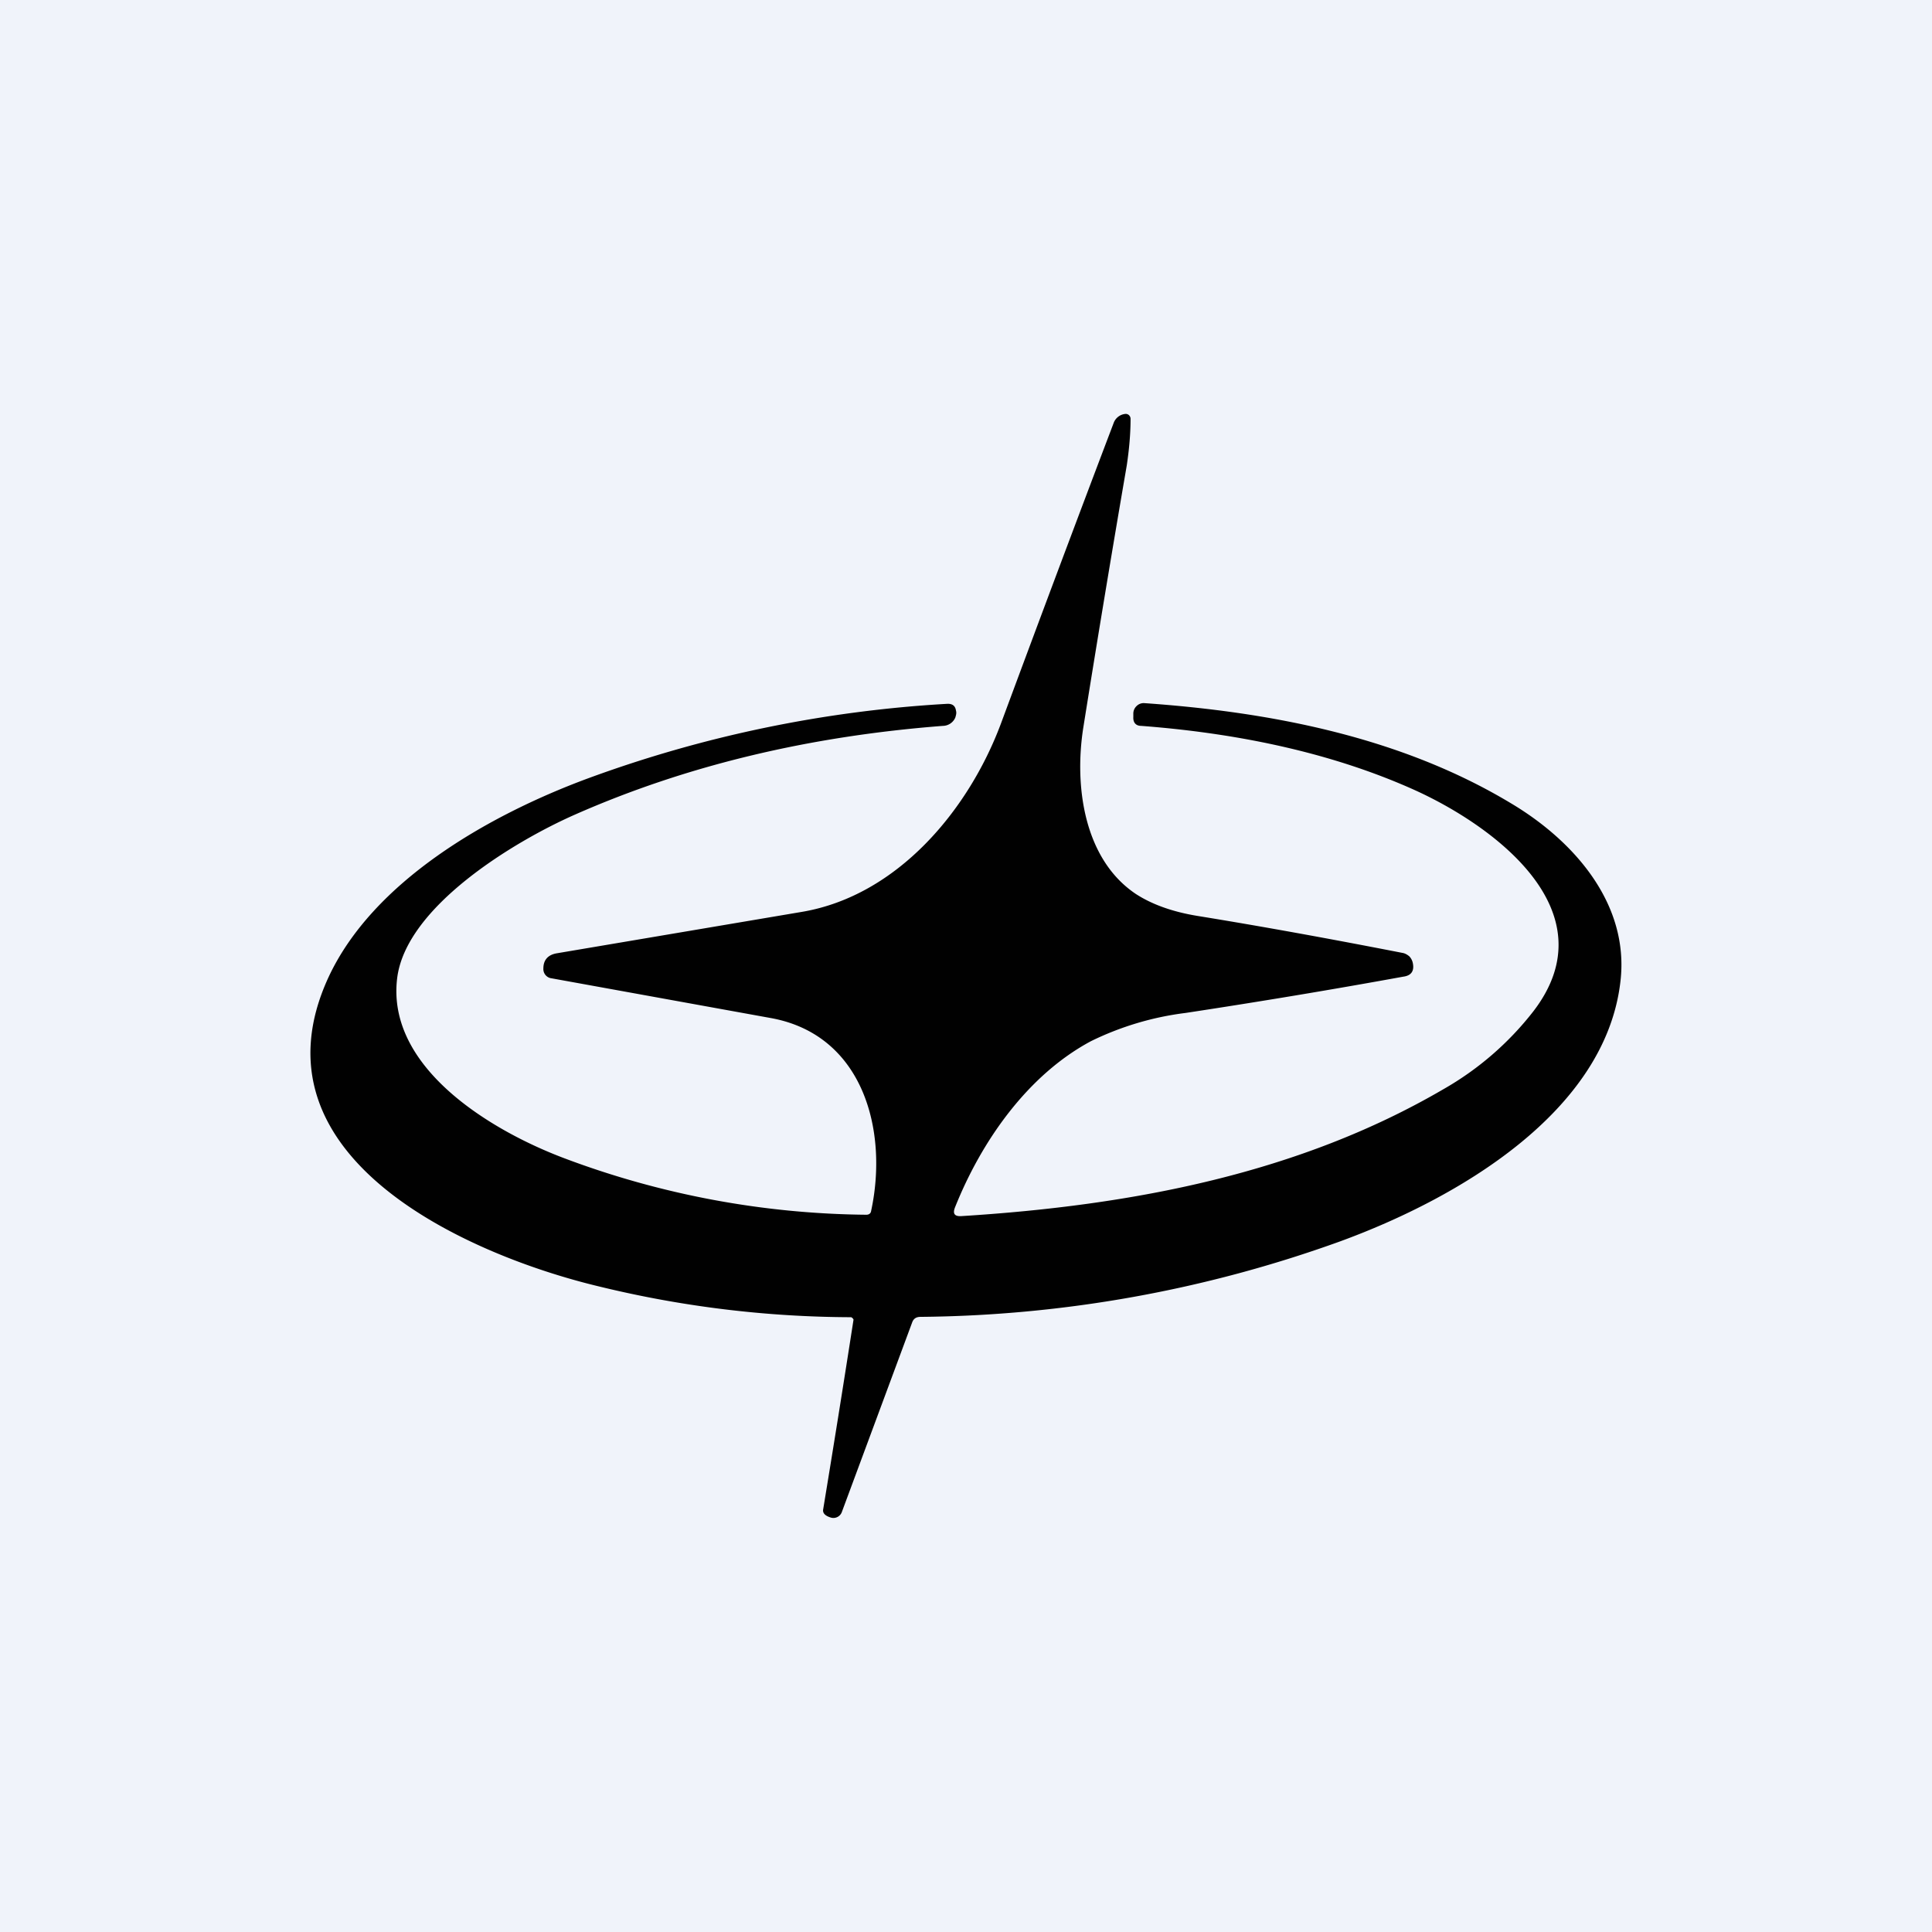
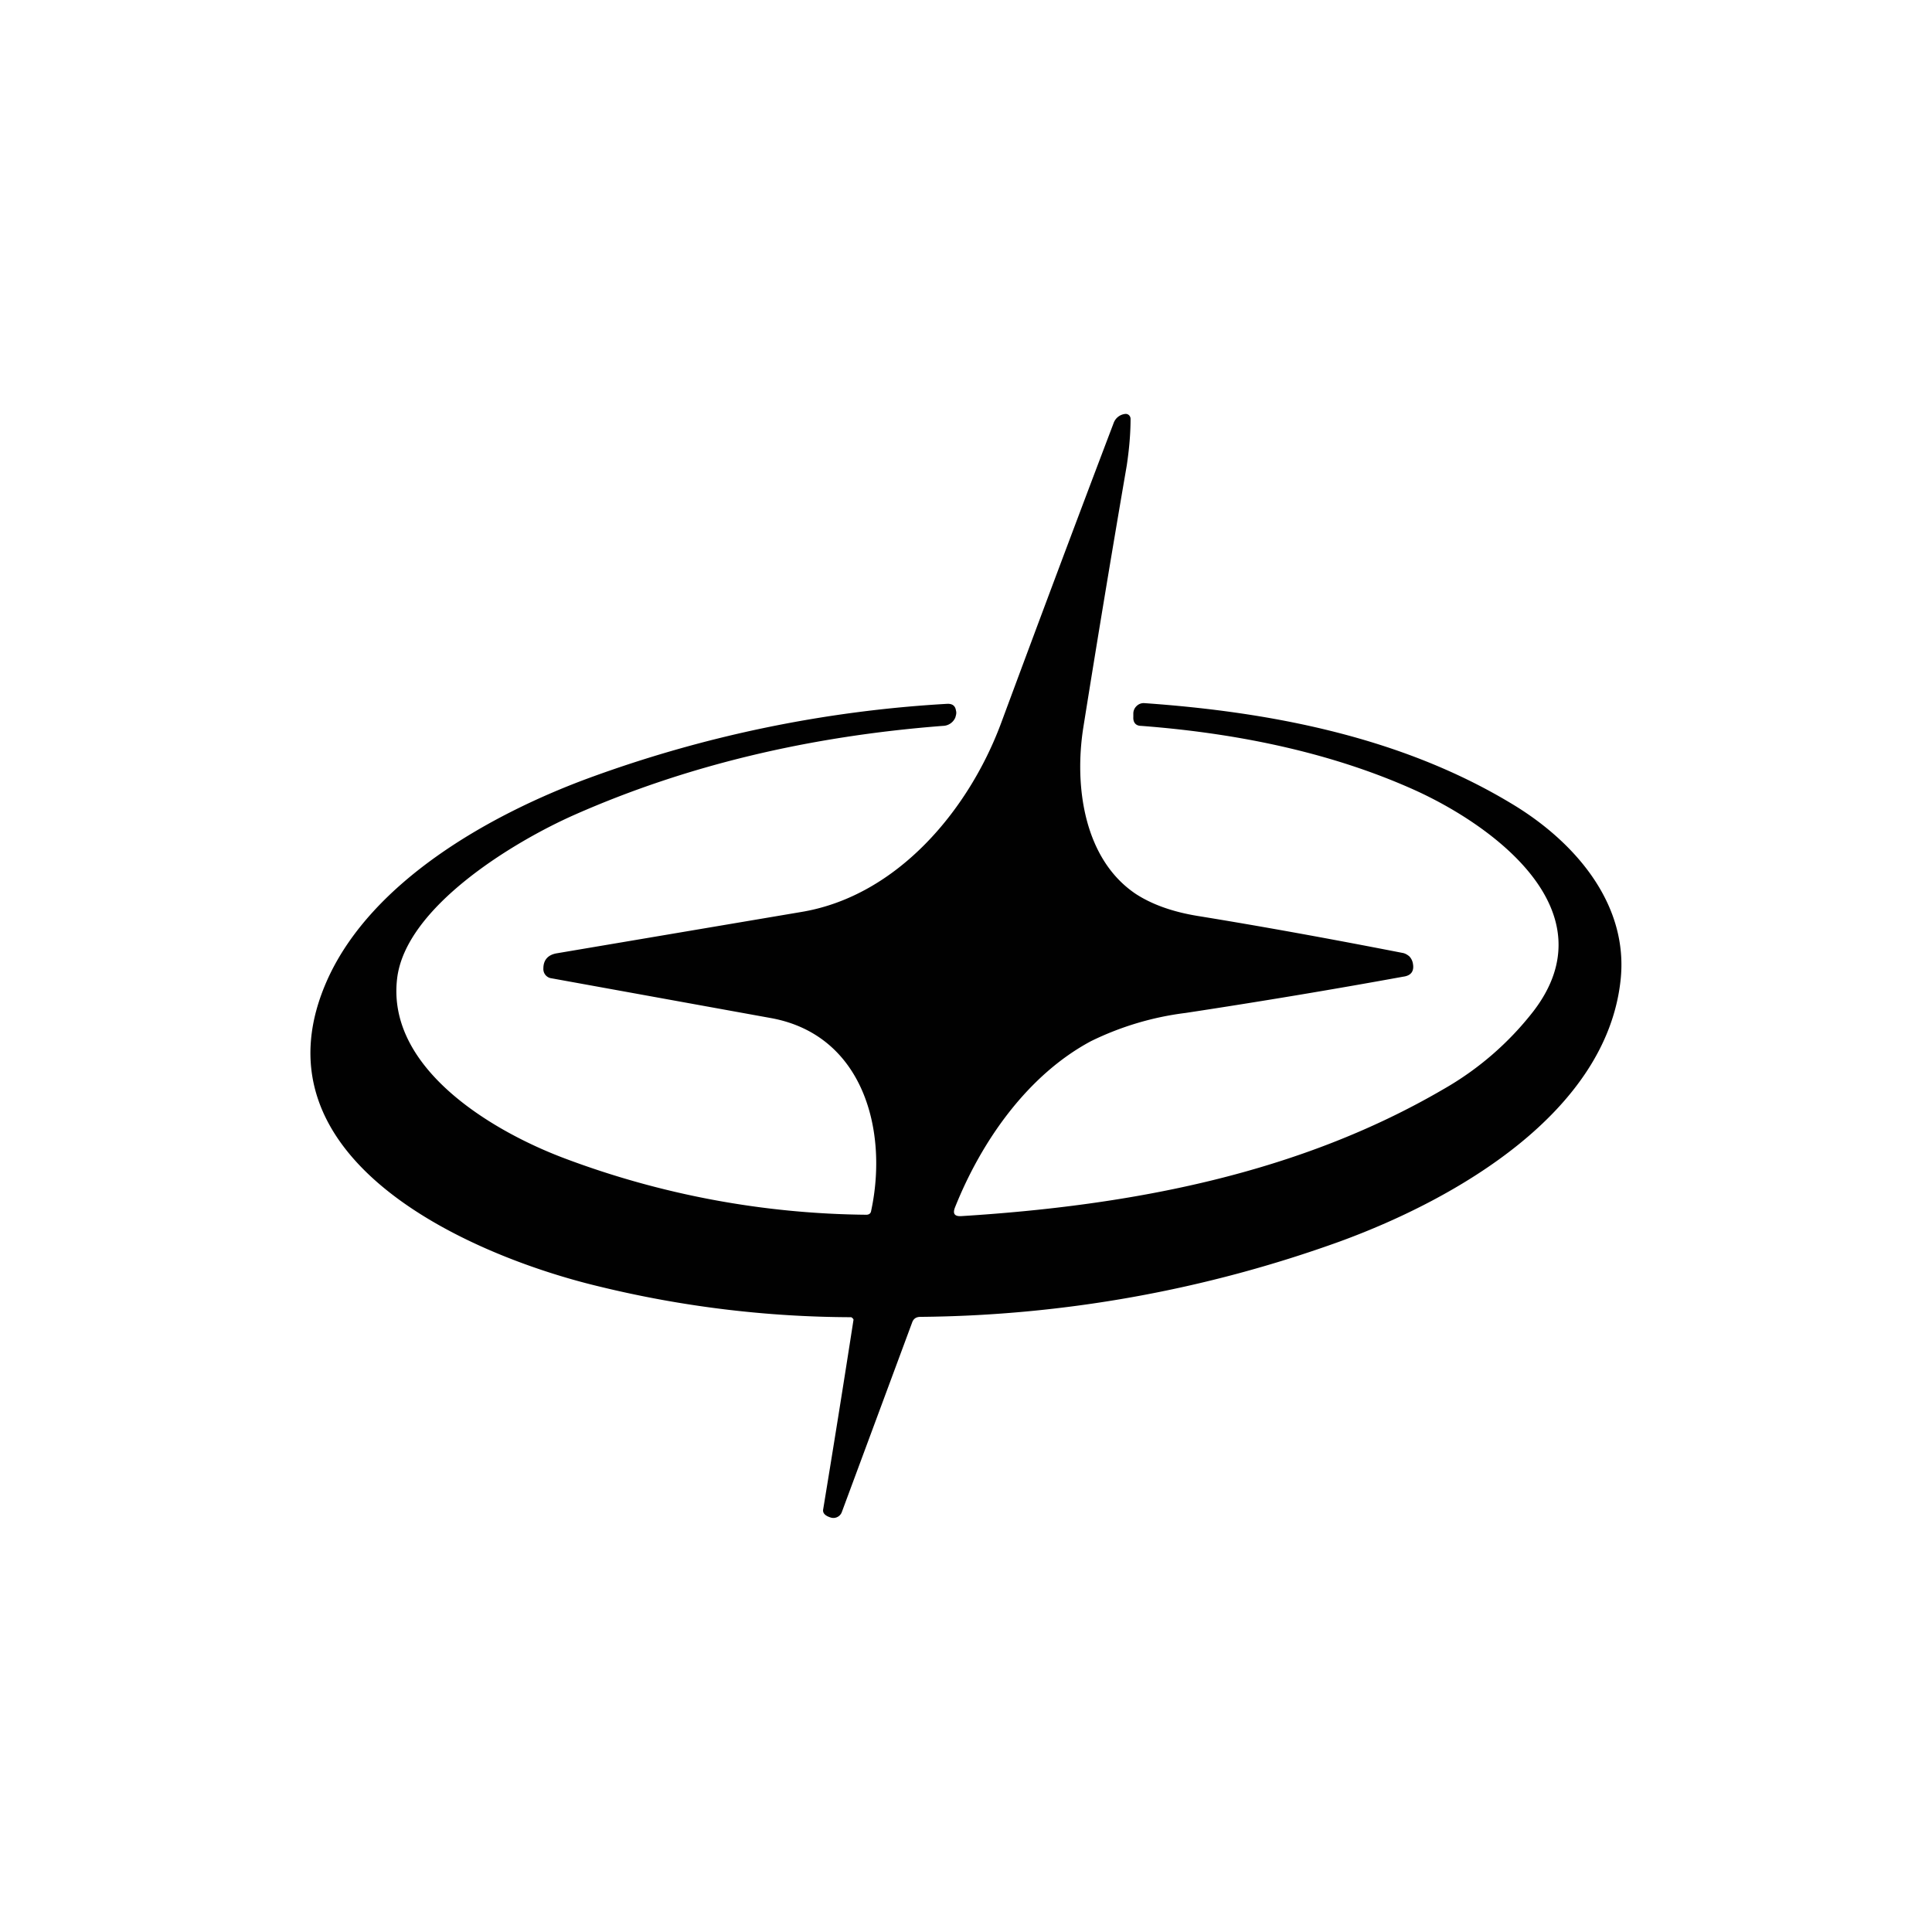
<svg xmlns="http://www.w3.org/2000/svg" width="56" height="56" viewBox="0 0 56 56">
-   <path fill="#F0F3FA" d="M0 0h56v56H0z" />
  <path d="M27.86 35.25c4.98-.31 9.8-1.24 13.98-3.68a8.85 8.85 0 0 0 2.6-2.25c2.26-2.93-1.2-5.42-3.48-6.44-2.24-1-4.87-1.61-7.88-1.84-.16 0-.24-.1-.23-.26v-.1a.3.3 0 0 1 .1-.22.29.29 0 0 1 .21-.08c3.73.26 7.47 1 10.63 2.9 1.85 1.1 3.44 2.93 3.18 5.16-.43 3.8-4.73 6.3-8.12 7.54a36.73 36.73 0 0 1-12.17 2.19c-.12 0-.2.05-.24.16l-2.04 5.5a.26.26 0 0 1-.31.16c-.17-.05-.25-.13-.23-.24a591.67 591.67 0 0 0 .88-5.5.13.13 0 0 0-.07-.07 31.18 31.18 0 0 1-7.3-.89c-3.81-.91-10.25-3.75-7.85-8.96 1.29-2.78 4.62-4.69 7.5-5.76a36.09 36.09 0 0 1 10.45-2.17c.14 0 .22.06.24.2.02.07 0 .13-.02.2a.4.4 0 0 1-.36.24c-3.89.3-7.44 1.15-10.66 2.57-1.77.78-4.92 2.68-5.16 4.76-.3 2.56 2.67 4.38 4.84 5.2a25.5 25.5 0 0 0 8.76 1.64c.08 0 .13-.04.14-.11.5-2.32-.22-5.1-2.9-5.59l-6.4-1.16a.27.27 0 0 1-.2-.28c0-.25.14-.4.4-.44l7.1-1.2c2.76-.47 4.82-2.94 5.76-5.45 1.09-2.94 2.18-5.85 3.27-8.72a.4.4 0 0 1 .32-.26.14.14 0 0 1 .12.03.15.15 0 0 1 .05.11c0 .43-.04.88-.11 1.35a632.4 632.4 0 0 0-1.26 7.6c-.27 1.72.03 3.82 1.52 4.82.46.3 1.06.52 1.8.64 1.85.3 3.83.66 5.93 1.07.07.01.14.05.2.1a.4.4 0 0 1 .1.19c.05.23-.04.37-.28.4-2.03.37-4.13.72-6.3 1.05a8.65 8.65 0 0 0-2.75.82c-1.83.98-3.17 2.89-3.94 4.82-.07.18-.01.26.18.25Z" fill="#010101" />
</svg>